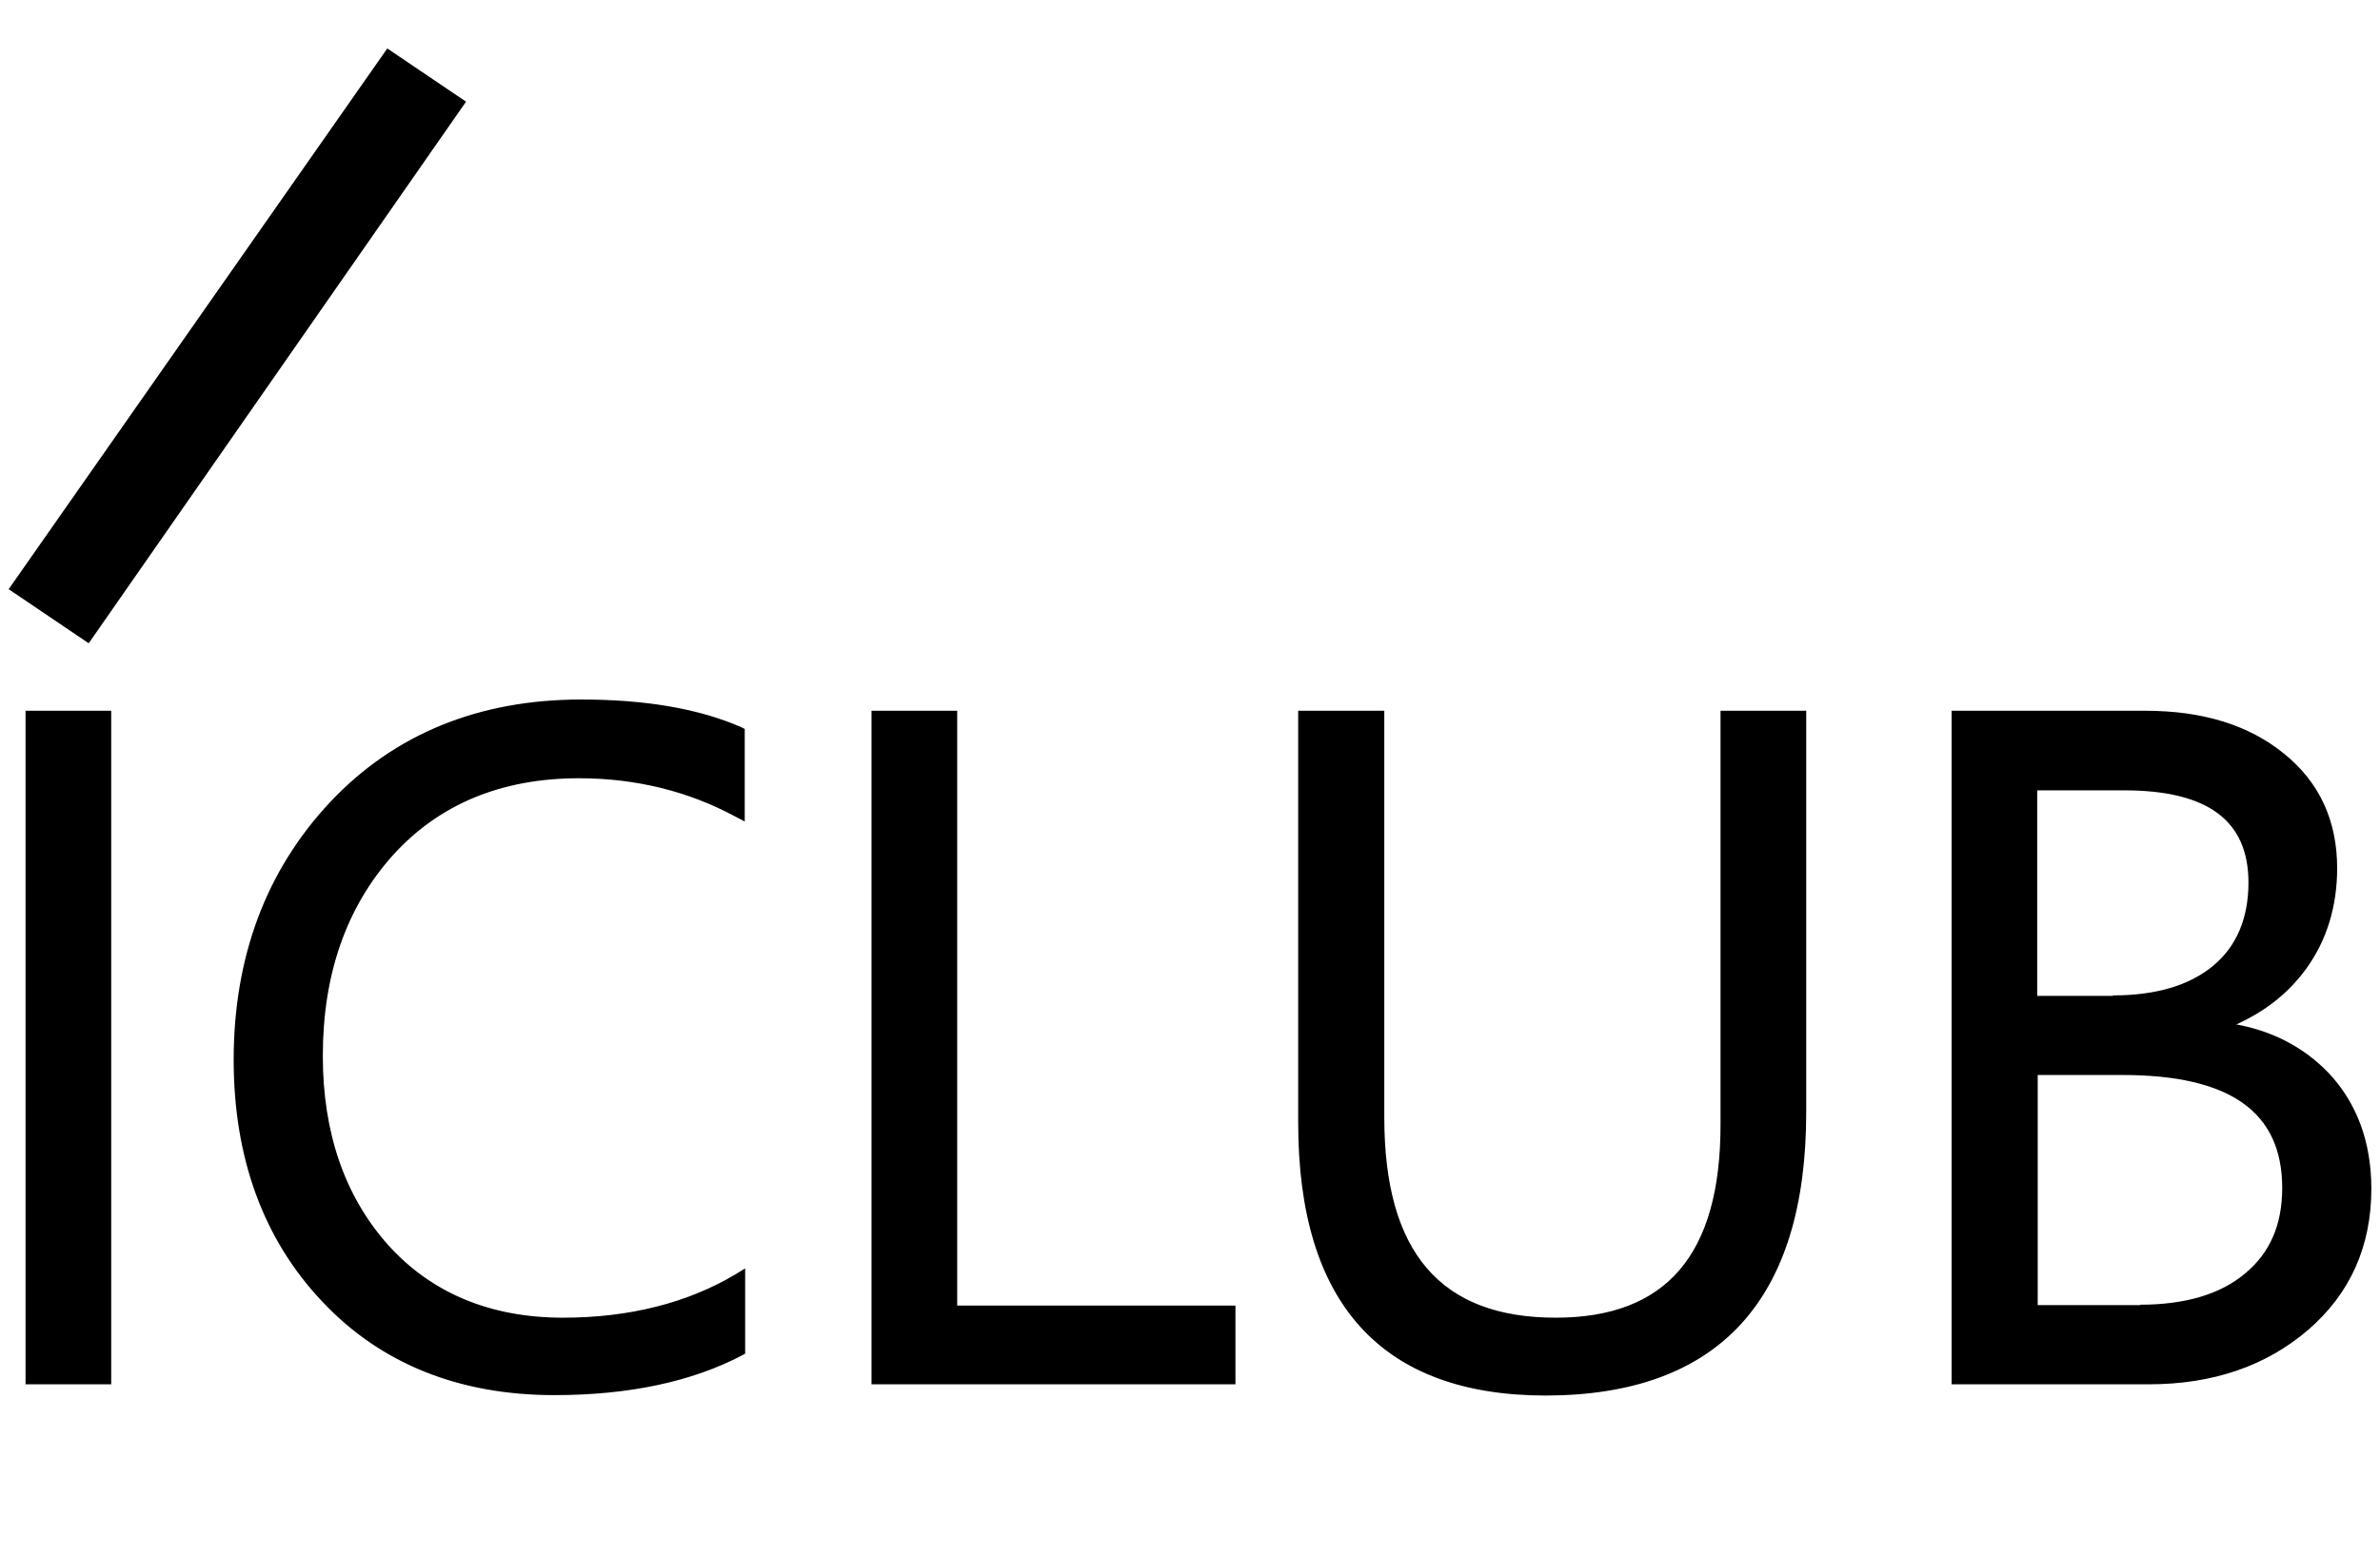
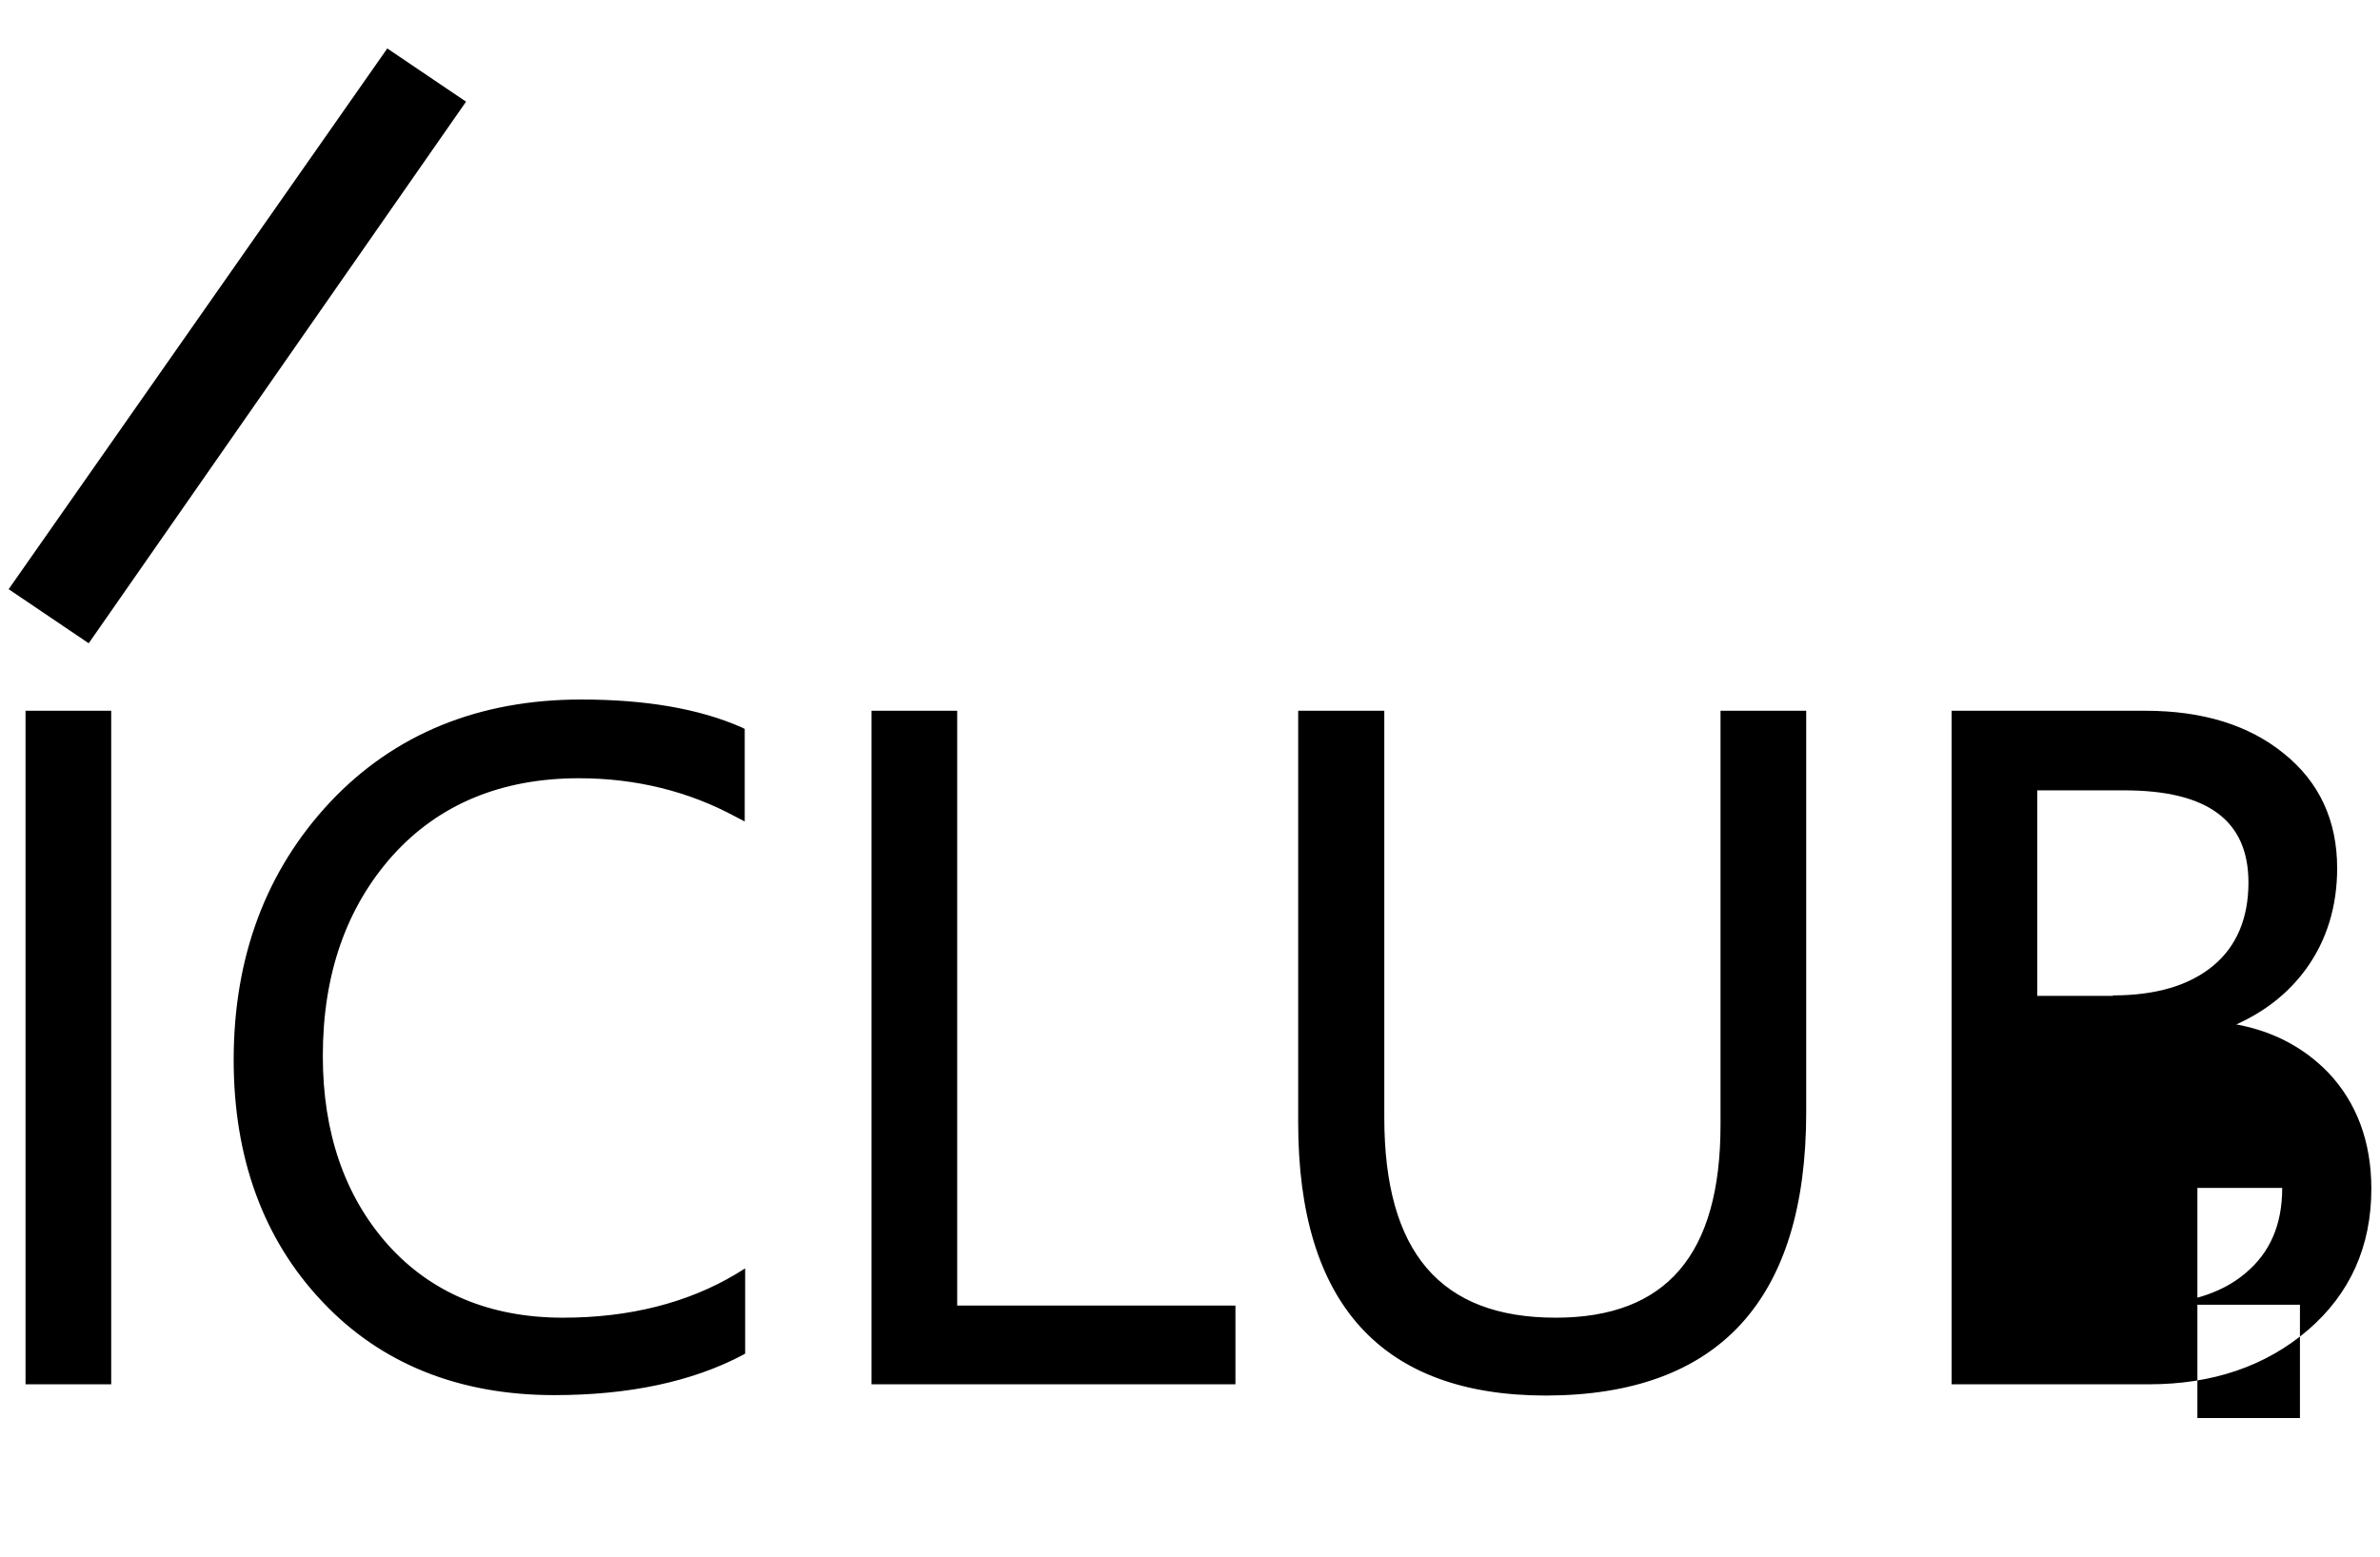
<svg xmlns="http://www.w3.org/2000/svg" version="1.1" id="iclub" x="0px" y="0px" viewBox="0 0 550 360" style="enable-background:new 0 0 550 360;" xml:space="preserve">
-   <path d="M451,320V164.3h44.8c13.2,0,23.9,3.3,32,9.9c8.2,6.6,12.3,15.5,12.3,26.5c0,8.8-2.4,16.7-7.2,23.3c-4,5.5-9.4,9.8-16.1,12.8  c8.6,1.6,15.7,5.4,21.3,11.2c6.5,6.9,9.9,15.9,9.9,26.8c0,13.3-4.9,24.3-14.7,32.7c-9.7,8.3-22,12.5-36.7,12.5H451z M494.6,301.6  c10.3,0,18.5-2.4,24.2-7.2c5.8-4.8,8.6-11.3,8.6-19.8c0-17.6-12.1-26.1-36.9-26.1h-19.6v53.2h23.7V301.6z M488.3,230.1  c9.9,0,17.7-2.3,23.2-6.9c5.4-4.5,8.1-11,8.1-19.2c0-14.3-9.4-21.3-28.7-21.3h-20.1v47.5h17.5V230.1z M417.4,257.1v-92.8h-19.8V260  c0,30-12.5,44.6-38.1,44.6c-26.6,0-39.6-15.1-39.6-46.3v-94H300v95.2c0,41.9,19.3,63.1,57.3,63.1  C397.2,322.5,417.4,300.5,417.4,257.1z M285.5,320v-18.2h-64.3V164.3h-19.8V320H285.5z M171.5,313.3l0.7-0.4v-19.7l-2.1,1.3  c-11.2,6.7-24.7,10.1-40,10.1c-16.8,0-30.4-5.7-40.4-16.8c-10-11.2-15.1-25.9-15.1-43.7c0-18.8,5.4-34.3,16.1-46.3  c10.7-11.9,25.2-17.9,43.1-17.9c13.1,0,25.3,3,36.2,8.9l2.1,1.1v-21.4l-0.8-0.4c-9.8-4.3-22.2-6.4-37-6.4c-23.7,0-43.2,8-58,23.7  C61.5,201.2,54,221.2,54,245c0,22.7,6.9,41.5,20.4,55.8c13.5,14.4,31.6,21.7,53.7,21.7C145.3,322.5,159.9,319.4,171.5,313.3z   M25.7,320V164.3H5.9V320H25.7z M89.5,11.2l18.2,12.3L20.5,148.7L2,136.2L89.5,11.2L89.5,11.2z" />
+   <path d="M451,320V164.3h44.8c13.2,0,23.9,3.3,32,9.9c8.2,6.6,12.3,15.5,12.3,26.5c0,8.8-2.4,16.7-7.2,23.3c-4,5.5-9.4,9.8-16.1,12.8  c8.6,1.6,15.7,5.4,21.3,11.2c6.5,6.9,9.9,15.9,9.9,26.8c0,13.3-4.9,24.3-14.7,32.7c-9.7,8.3-22,12.5-36.7,12.5H451z M494.6,301.6  c10.3,0,18.5-2.4,24.2-7.2c5.8-4.8,8.6-11.3,8.6-19.8h-19.6v53.2h23.7V301.6z M488.3,230.1  c9.9,0,17.7-2.3,23.2-6.9c5.4-4.5,8.1-11,8.1-19.2c0-14.3-9.4-21.3-28.7-21.3h-20.1v47.5h17.5V230.1z M417.4,257.1v-92.8h-19.8V260  c0,30-12.5,44.6-38.1,44.6c-26.6,0-39.6-15.1-39.6-46.3v-94H300v95.2c0,41.9,19.3,63.1,57.3,63.1  C397.2,322.5,417.4,300.5,417.4,257.1z M285.5,320v-18.2h-64.3V164.3h-19.8V320H285.5z M171.5,313.3l0.7-0.4v-19.7l-2.1,1.3  c-11.2,6.7-24.7,10.1-40,10.1c-16.8,0-30.4-5.7-40.4-16.8c-10-11.2-15.1-25.9-15.1-43.7c0-18.8,5.4-34.3,16.1-46.3  c10.7-11.9,25.2-17.9,43.1-17.9c13.1,0,25.3,3,36.2,8.9l2.1,1.1v-21.4l-0.8-0.4c-9.8-4.3-22.2-6.4-37-6.4c-23.7,0-43.2,8-58,23.7  C61.5,201.2,54,221.2,54,245c0,22.7,6.9,41.5,20.4,55.8c13.5,14.4,31.6,21.7,53.7,21.7C145.3,322.5,159.9,319.4,171.5,313.3z   M25.7,320V164.3H5.9V320H25.7z M89.5,11.2l18.2,12.3L20.5,148.7L2,136.2L89.5,11.2L89.5,11.2z" />
</svg>